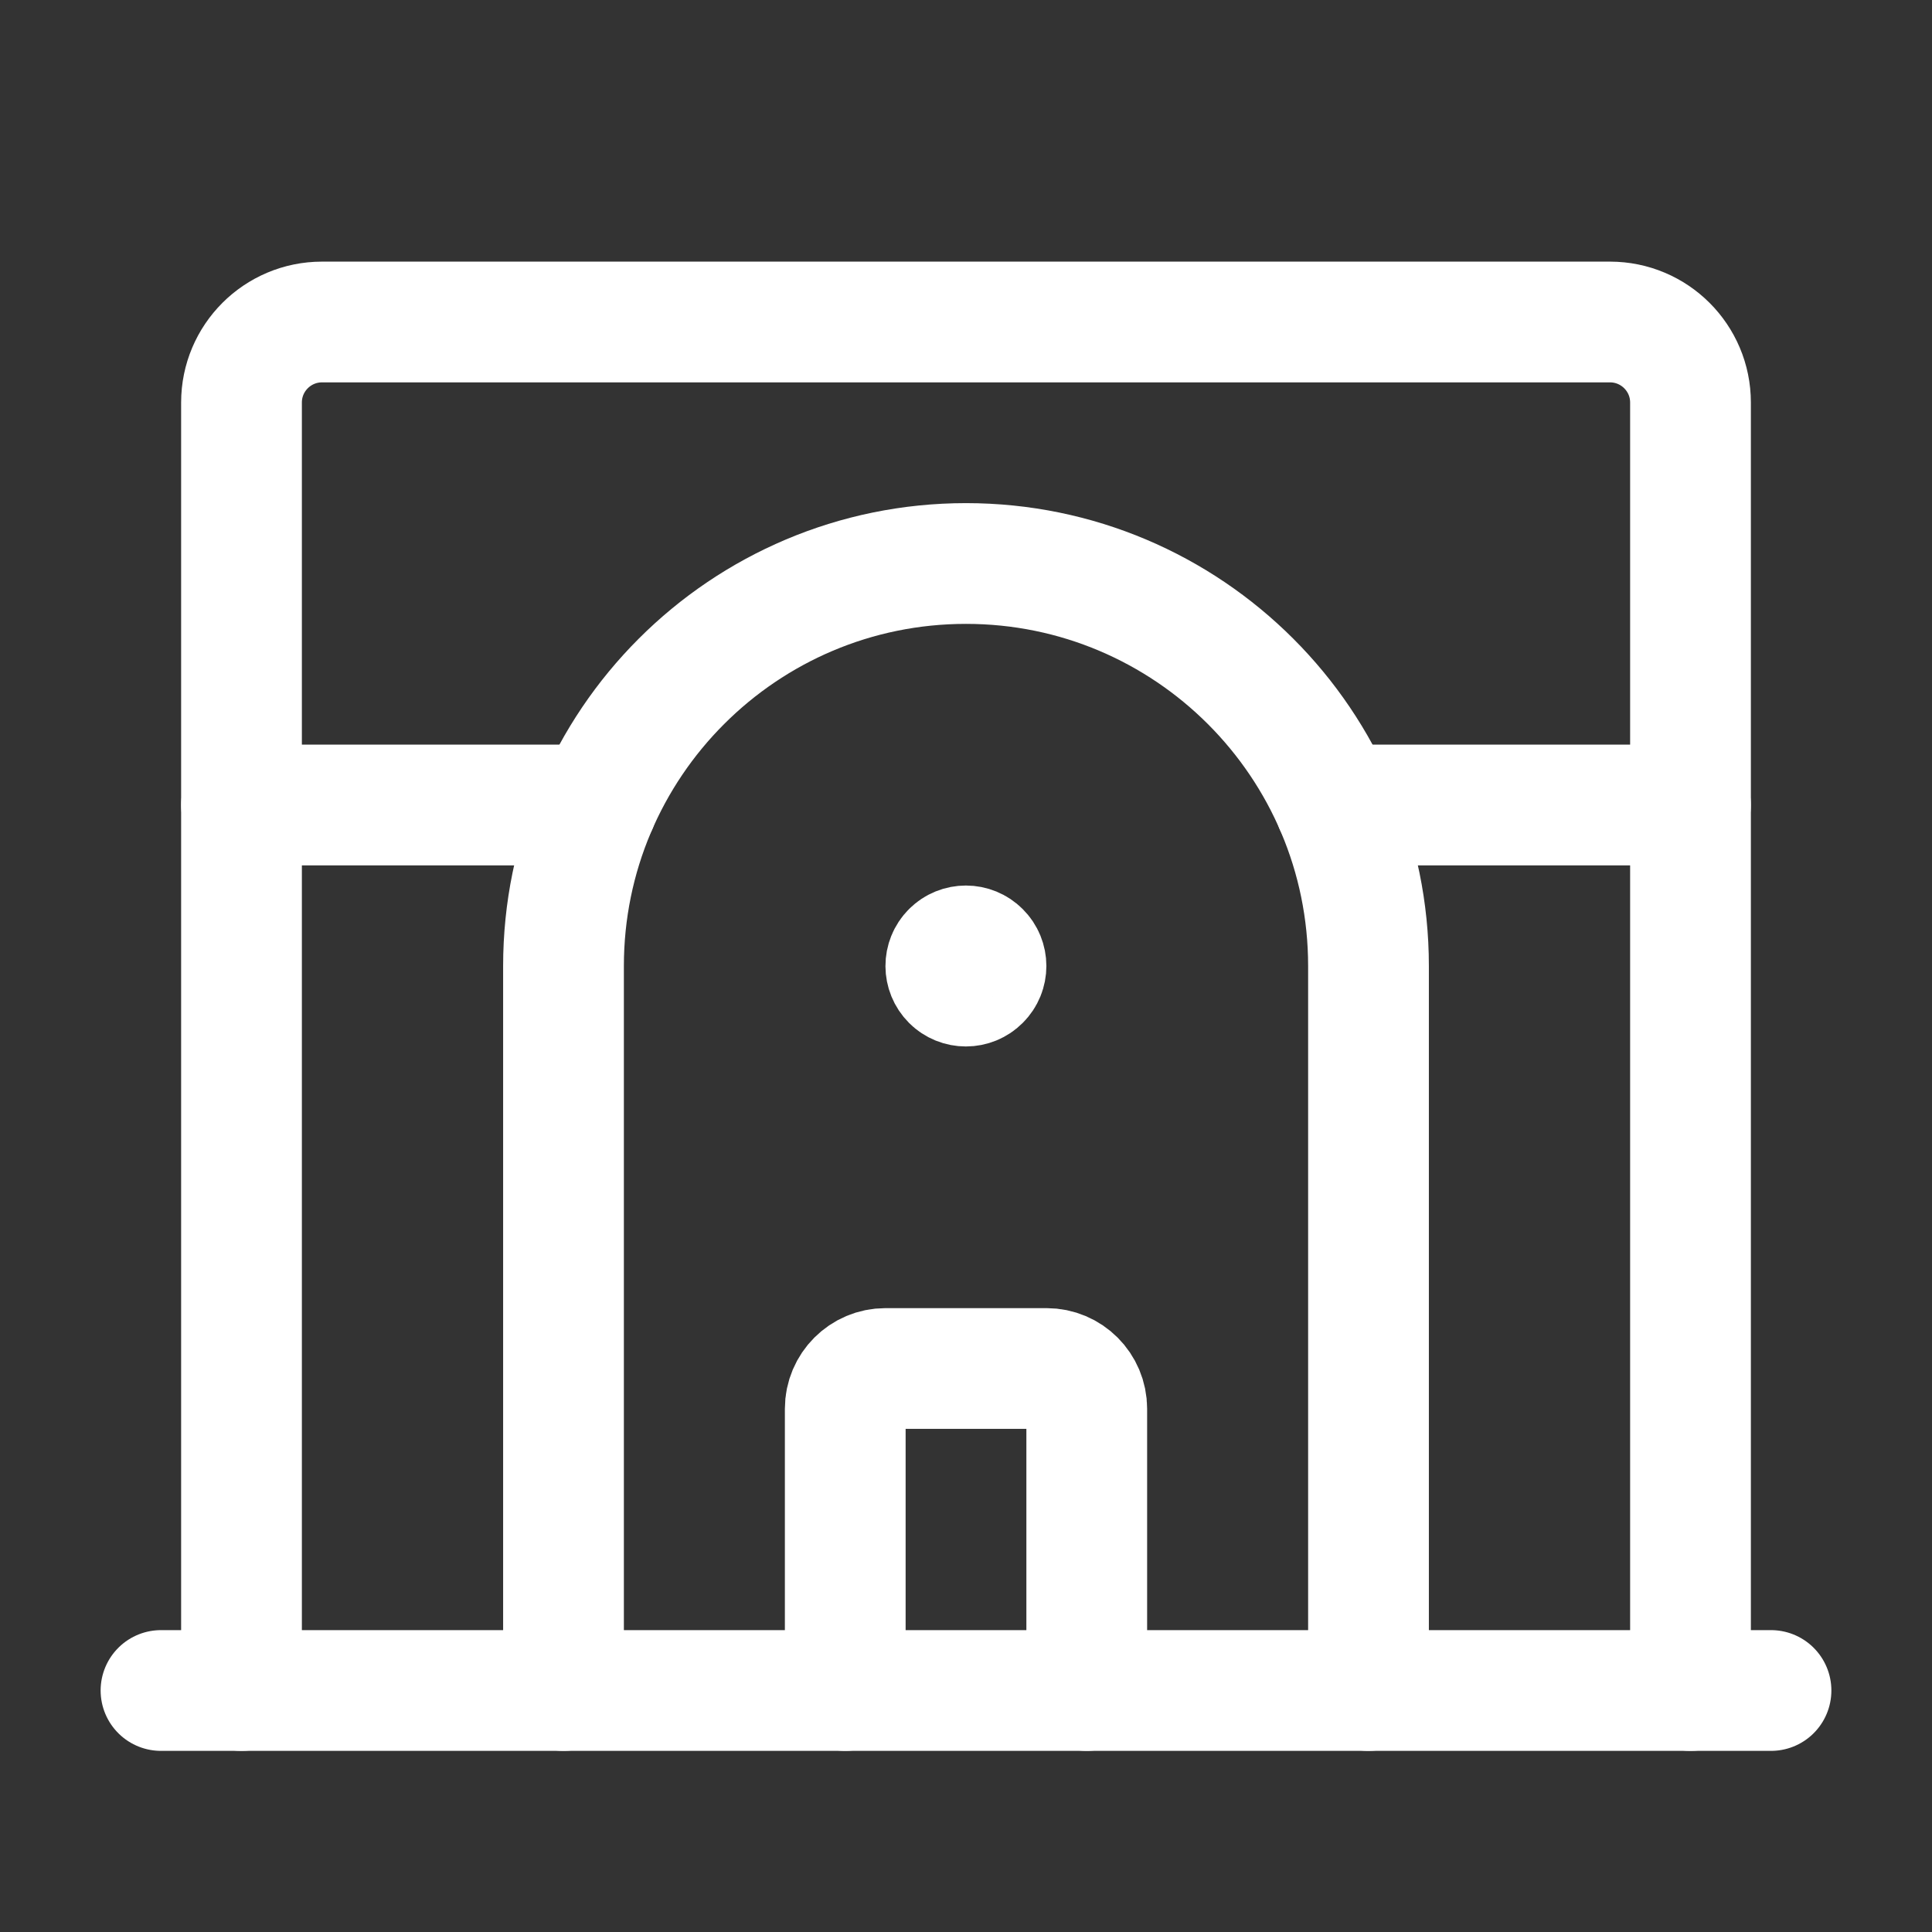
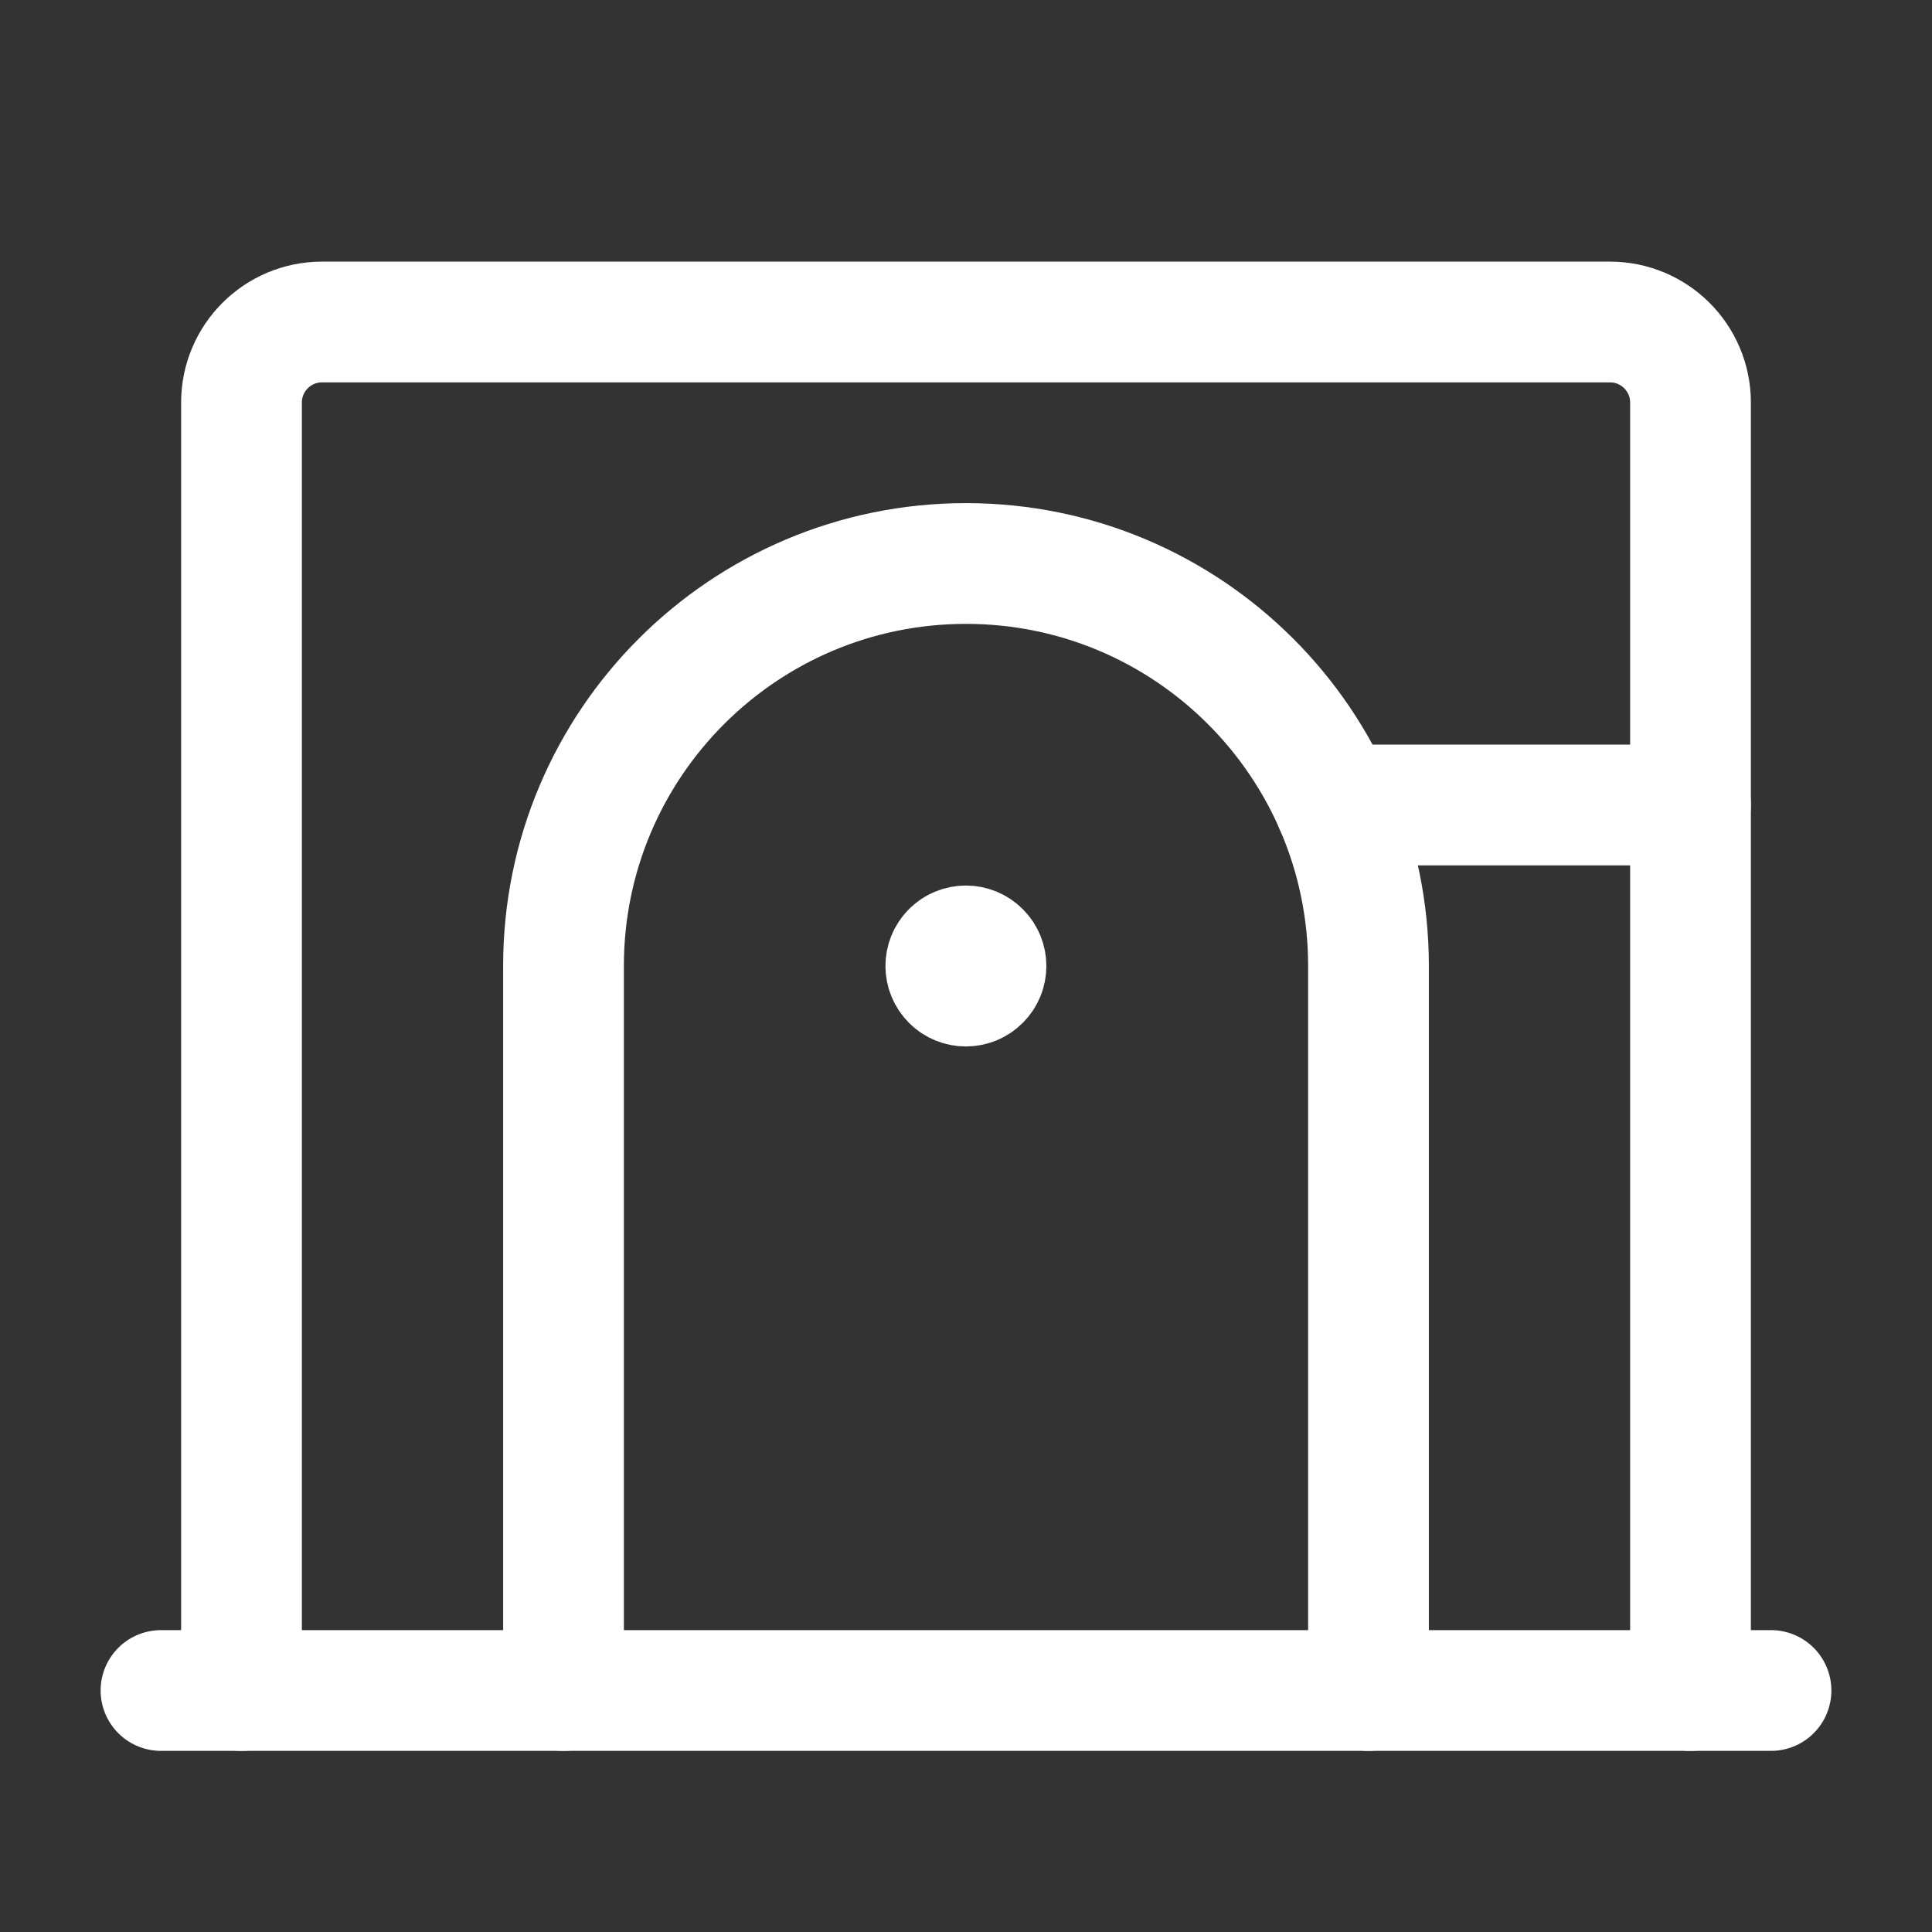
<svg xmlns="http://www.w3.org/2000/svg" width="24" height="24" viewBox="0 0 24 24" fill="none">
  <rect x="0" y="0" width="24" height="24" fill="#333333" stroke="none" />
  <path d="M21 21V5C21 4.448 20.552 4 20 4H4C3.448 4 3 4.448 3 5V21" stroke="white" stroke-width="1.5" stroke-linecap="round" stroke-linejoin="round" />
  <path d="M2 21H22" stroke="white" stroke-width="1.5" stroke-linecap="round" stroke-linejoin="round" />
-   <path d="M7.416 10H3" stroke="white" stroke-width="1.5" stroke-linecap="round" stroke-linejoin="round" />
  <path d="M21 10H16.584" stroke="white" stroke-width="1.5" stroke-linecap="round" stroke-linejoin="round" />
  <path d="M17 21V12C17 9.239 14.761 7 12 7V7C9.239 7 7 9.239 7 12V21" stroke="white" stroke-width="1.5" stroke-linecap="round" stroke-linejoin="round" />
-   <path d="M10.5 21V17.5C10.5 17.224 10.724 17 11 17H13C13.276 17 13.5 17.224 13.5 17.5V21" stroke="white" stroke-width="1.5" stroke-linecap="round" stroke-linejoin="round" />
  <path d="M11.822 11.824L11.823 11.823C11.92 11.726 12.078 11.726 12.175 11.824C12.273 11.921 12.273 12.079 12.175 12.176C12.078 12.274 11.92 12.274 11.823 12.177C11.725 12.079 11.725 11.921 11.822 11.824" stroke="white" stroke-width="1.5" stroke-linecap="round" stroke-linejoin="round" />
</svg>